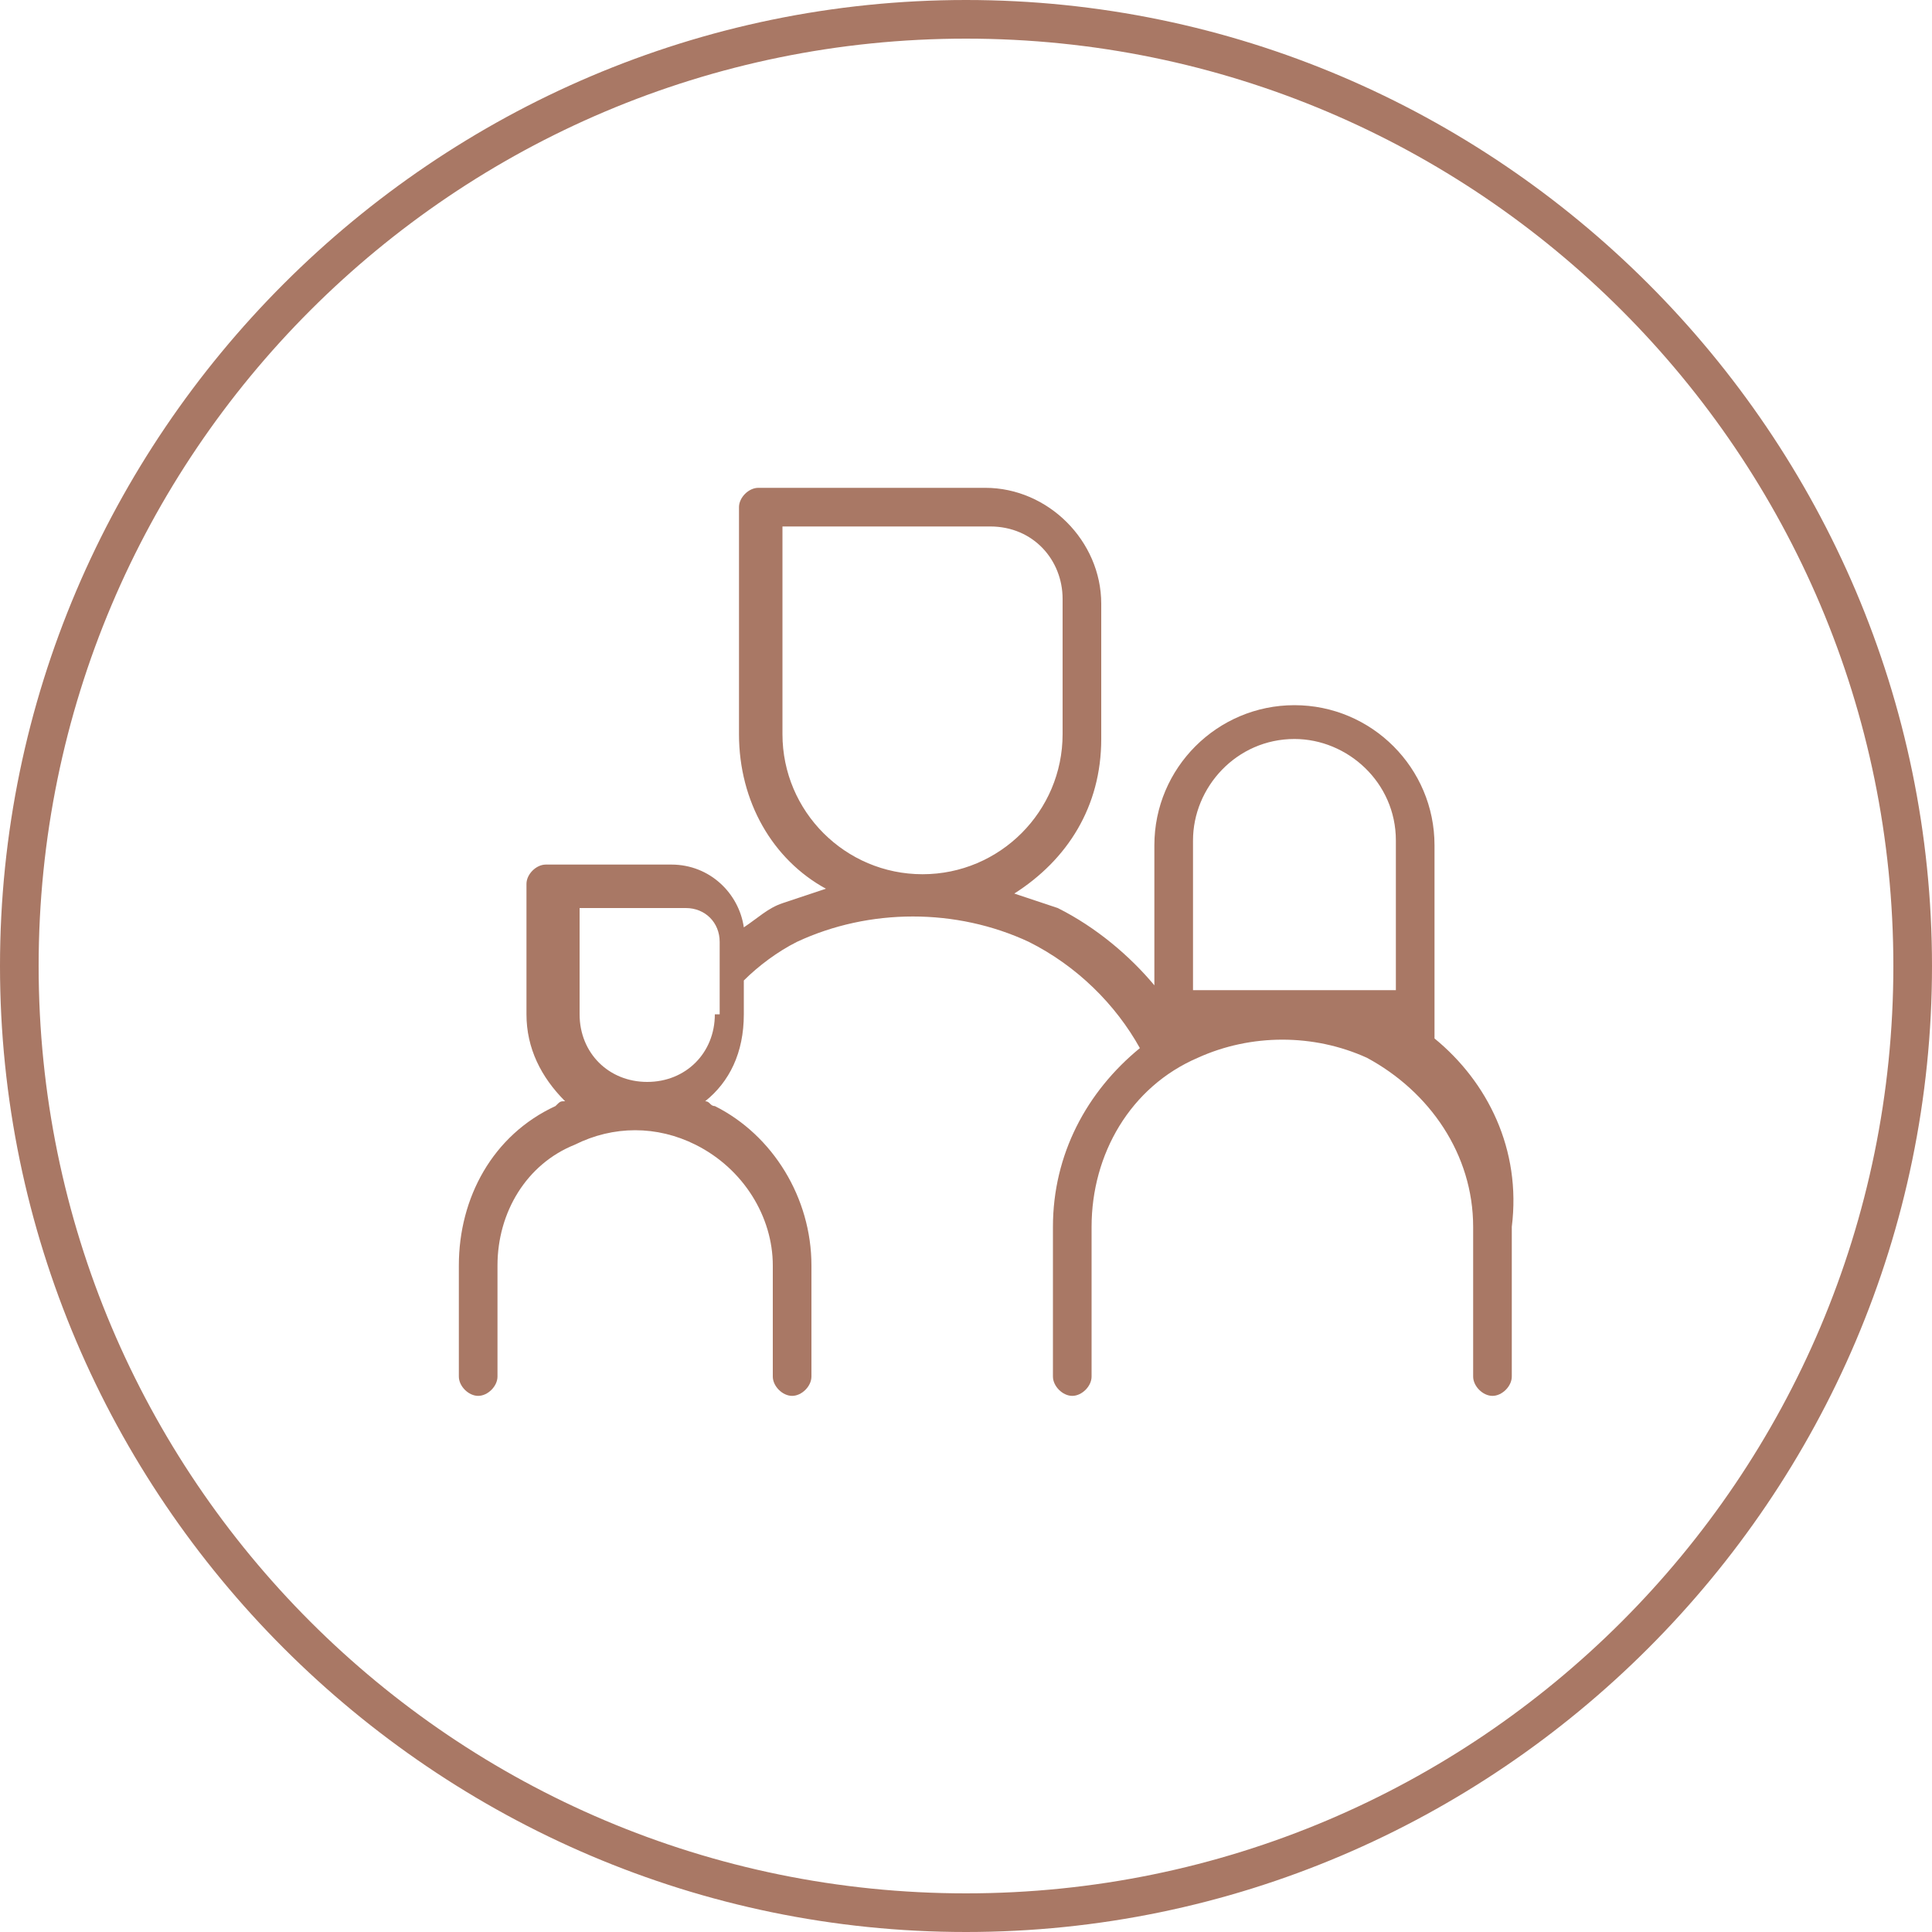
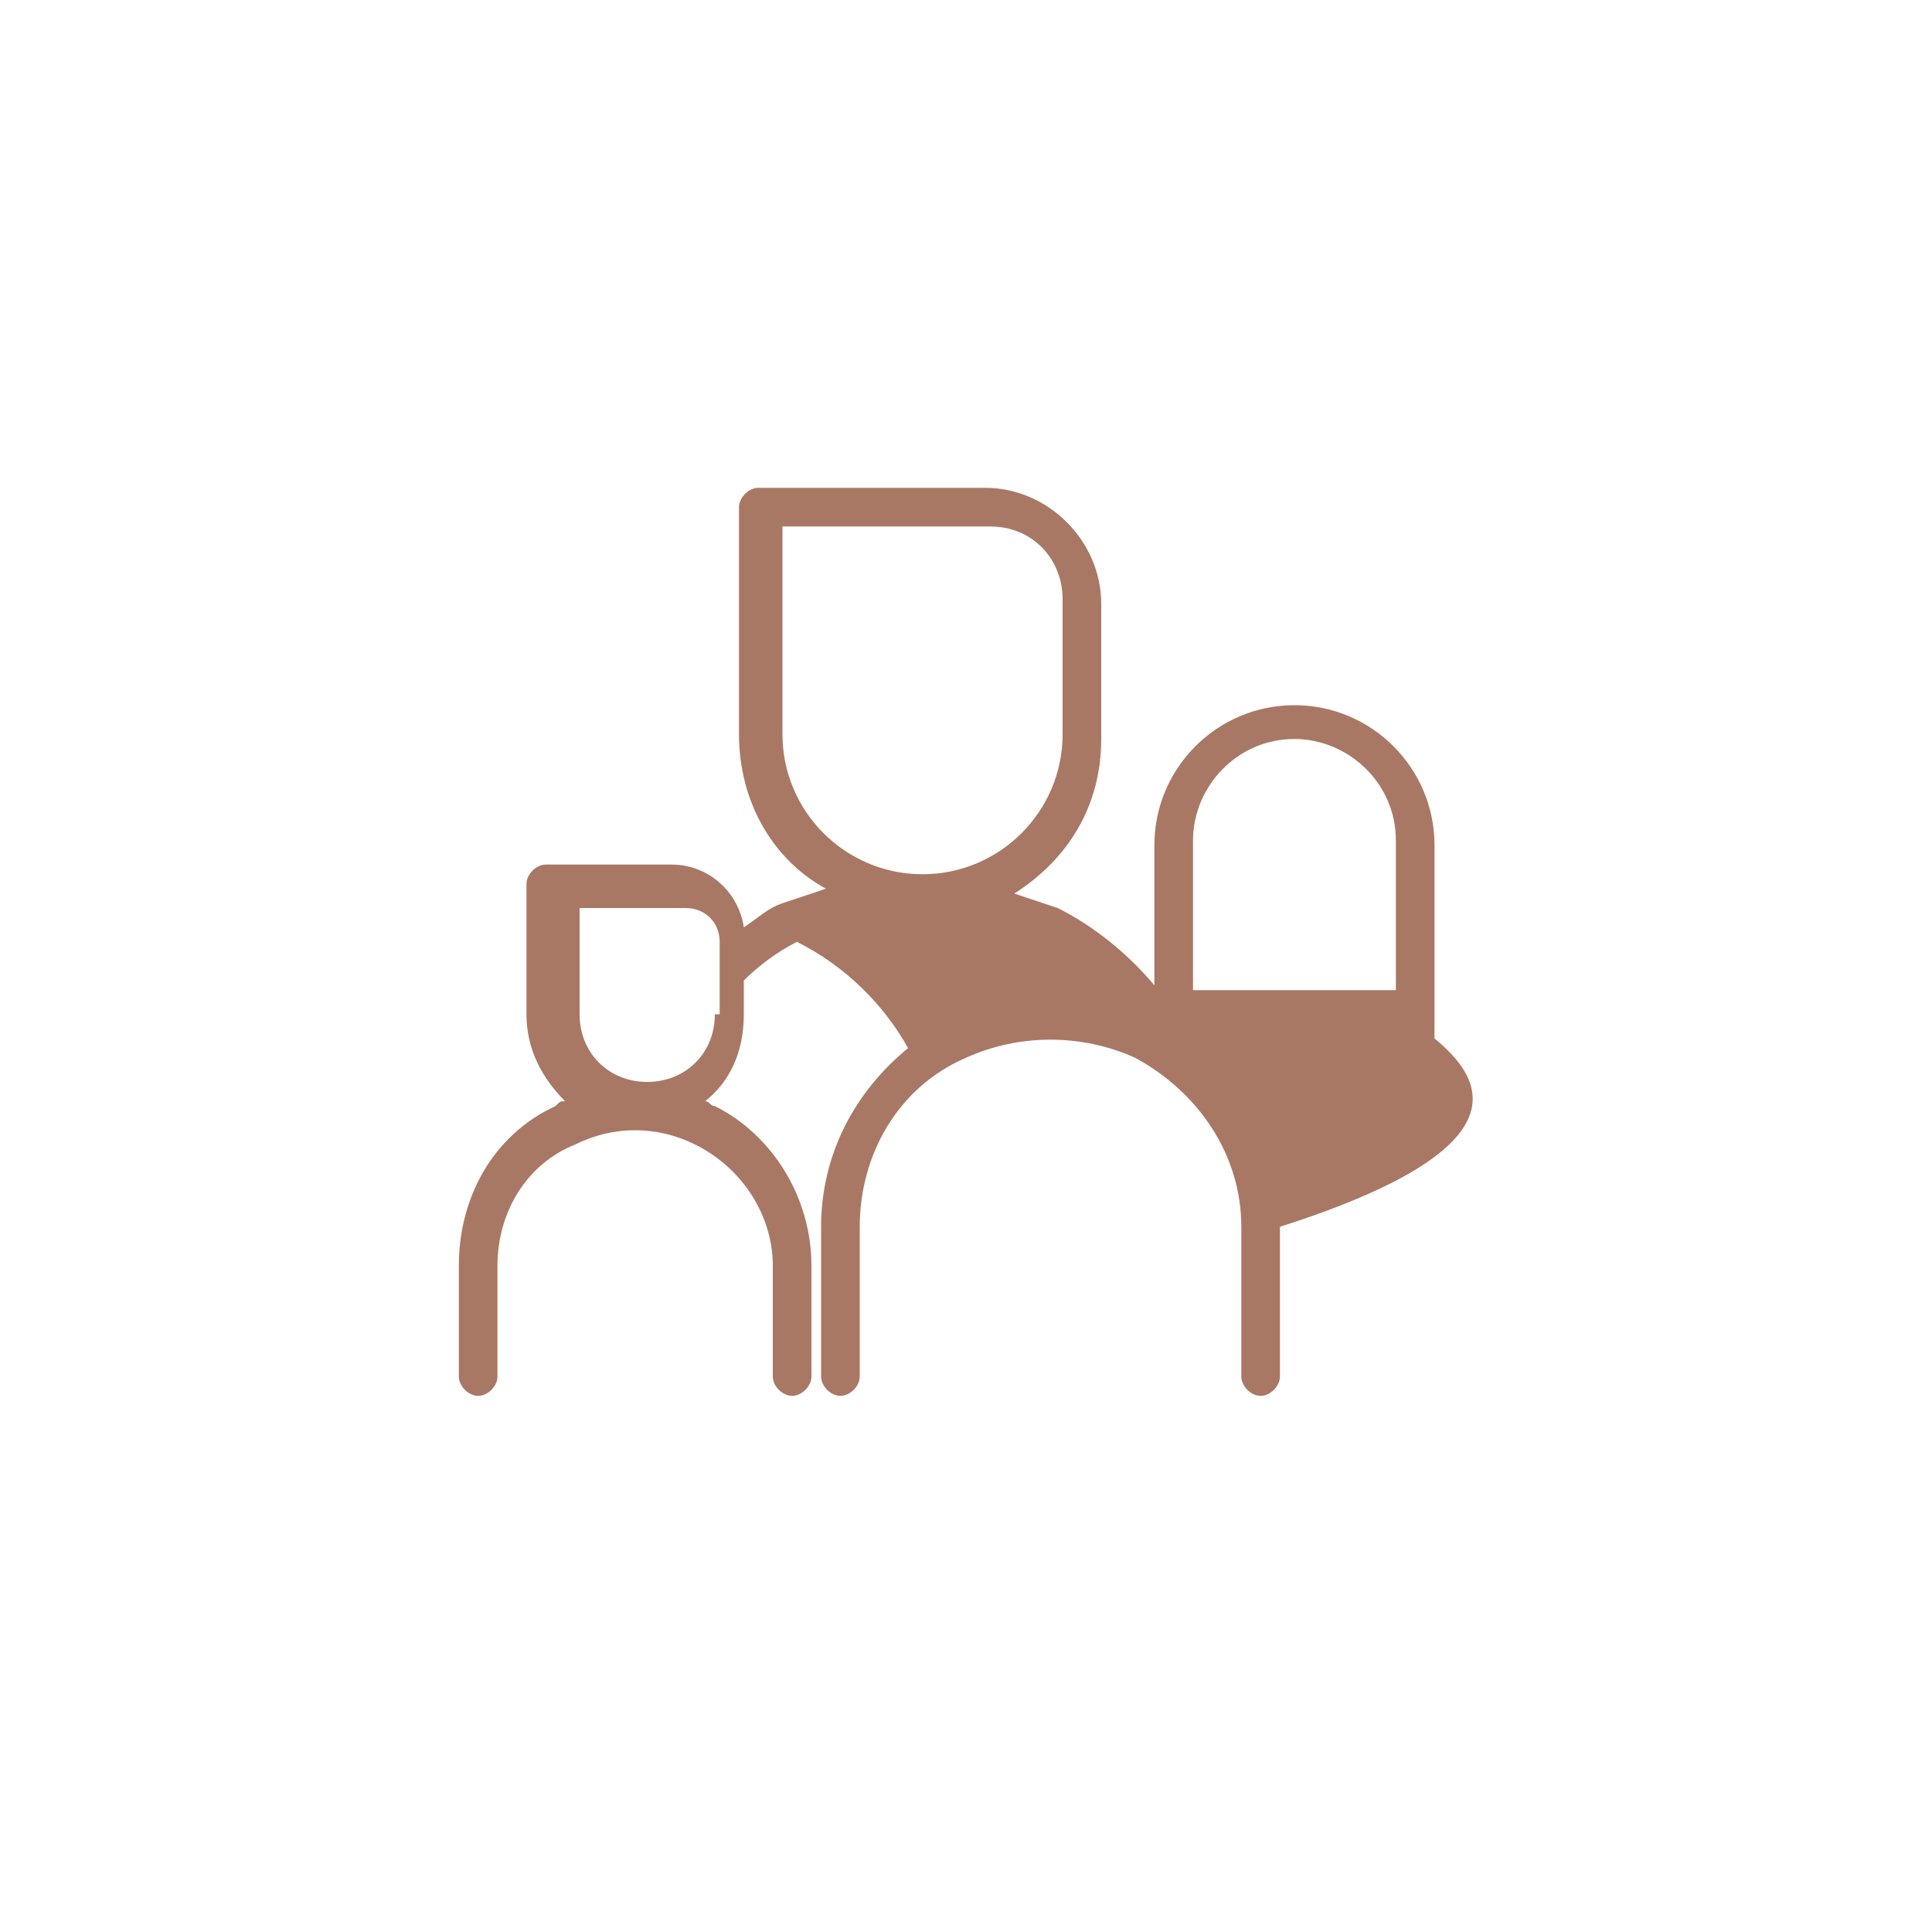
<svg xmlns="http://www.w3.org/2000/svg" version="1.1" id="Layer_1" x="0px" y="0px" width="40px" height="40px" viewBox="0 0 40 40" style="enable-background:new 0 0 40 40;" xml:space="preserve">
  <style type="text/css">
	.st0{fill:#A97865;}
</style>
-   <path class="st0" d="M29.7,21.5V21v-0.4v-3.1c0-1.6-1.3-2.9-2.9-2.9s-2.9,1.3-2.9,2.9v2.9c-0.5-0.6-1.2-1.2-2-1.6  c-0.3-0.1-0.6-0.2-0.9-0.3c1.1-0.7,1.8-1.8,1.8-3.2v-2.8c0-1.3-1.1-2.4-2.4-2.4h-4.7c-0.2,0-0.4,0.2-0.4,0.4v4.7  c0,1.4,0.7,2.6,1.8,3.2c-0.3,0.1-0.6,0.2-0.9,0.3c-0.3,0.1-0.5,0.3-0.8,0.5c-0.1-0.7-0.7-1.3-1.5-1.3h-2.6c-0.2,0-0.4,0.2-0.4,0.4  V21c0,0.7,0.3,1.3,0.8,1.8c-0.1,0-0.1,0-0.2,0.1c-1.3,0.6-2,1.9-2,3.3v2.3c0,0.2,0.2,0.4,0.4,0.4s0.4-0.2,0.4-0.4v-2.3  c0-1.1,0.6-2.1,1.6-2.5c0.8-0.4,1.7-0.4,2.5,0c1,0.5,1.6,1.5,1.6,2.5v2.3c0,0.2,0.2,0.4,0.4,0.4c0.2,0,0.4-0.2,0.4-0.4v-2.3  c0-1.4-0.8-2.7-2-3.3c-0.1,0-0.1-0.1-0.2-0.1c0.5-0.4,0.8-1,0.8-1.8v-0.7c0.3-0.3,0.7-0.6,1.1-0.8c1.5-0.7,3.3-0.7,4.8,0  c1,0.5,1.8,1.3,2.3,2.2c-1.1,0.9-1.8,2.2-1.8,3.7v3.1c0,0.2,0.2,0.4,0.4,0.4c0.2,0,0.4-0.2,0.4-0.4v-3.1c0-1.5,0.8-2.9,2.2-3.5  c1.1-0.5,2.4-0.5,3.5,0c1.3,0.7,2.2,2,2.2,3.5v3.1c0,0.2,0.2,0.4,0.4,0.4c0.2,0,0.4-0.2,0.4-0.4v-3.1C31.5,23.8,30.8,22.4,29.7,21.5  z M14.8,21c0,0.8-0.6,1.4-1.4,1.4c-0.8,0-1.4-0.6-1.4-1.4v-2.2h2.2c0.4,0,0.7,0.3,0.7,0.7V21H14.8z M19.1,18.1  c-1.6,0-2.9-1.3-2.9-2.9v-4.3h4.3c0.9,0,1.5,0.7,1.5,1.5v2.8C22,16.8,20.7,18.1,19.1,18.1z M24.7,20.5v-3.1c0-1.1,0.9-2.1,2.1-2.1  c1.1,0,2.1,0.9,2.1,2.1v3.1H24.7z" />
+   <path class="st0" d="M29.7,21.5V21v-0.4v-3.1c0-1.6-1.3-2.9-2.9-2.9s-2.9,1.3-2.9,2.9v2.9c-0.5-0.6-1.2-1.2-2-1.6  c-0.3-0.1-0.6-0.2-0.9-0.3c1.1-0.7,1.8-1.8,1.8-3.2v-2.8c0-1.3-1.1-2.4-2.4-2.4h-4.7c-0.2,0-0.4,0.2-0.4,0.4v4.7  c0,1.4,0.7,2.6,1.8,3.2c-0.3,0.1-0.6,0.2-0.9,0.3c-0.3,0.1-0.5,0.3-0.8,0.5c-0.1-0.7-0.7-1.3-1.5-1.3h-2.6c-0.2,0-0.4,0.2-0.4,0.4  V21c0,0.7,0.3,1.3,0.8,1.8c-0.1,0-0.1,0-0.2,0.1c-1.3,0.6-2,1.9-2,3.3v2.3c0,0.2,0.2,0.4,0.4,0.4s0.4-0.2,0.4-0.4v-2.3  c0-1.1,0.6-2.1,1.6-2.5c0.8-0.4,1.7-0.4,2.5,0c1,0.5,1.6,1.5,1.6,2.5v2.3c0,0.2,0.2,0.4,0.4,0.4c0.2,0,0.4-0.2,0.4-0.4v-2.3  c0-1.4-0.8-2.7-2-3.3c-0.1,0-0.1-0.1-0.2-0.1c0.5-0.4,0.8-1,0.8-1.8v-0.7c0.3-0.3,0.7-0.6,1.1-0.8c1,0.5,1.8,1.3,2.3,2.2c-1.1,0.9-1.8,2.2-1.8,3.7v3.1c0,0.2,0.2,0.4,0.4,0.4c0.2,0,0.4-0.2,0.4-0.4v-3.1c0-1.5,0.8-2.9,2.2-3.5  c1.1-0.5,2.4-0.5,3.5,0c1.3,0.7,2.2,2,2.2,3.5v3.1c0,0.2,0.2,0.4,0.4,0.4c0.2,0,0.4-0.2,0.4-0.4v-3.1C31.5,23.8,30.8,22.4,29.7,21.5  z M14.8,21c0,0.8-0.6,1.4-1.4,1.4c-0.8,0-1.4-0.6-1.4-1.4v-2.2h2.2c0.4,0,0.7,0.3,0.7,0.7V21H14.8z M19.1,18.1  c-1.6,0-2.9-1.3-2.9-2.9v-4.3h4.3c0.9,0,1.5,0.7,1.5,1.5v2.8C22,16.8,20.7,18.1,19.1,18.1z M24.7,20.5v-3.1c0-1.1,0.9-2.1,2.1-2.1  c1.1,0,2.1,0.9,2.1,2.1v3.1H24.7z" />
  <g>
    <g>
-       <path class="st0" d="M20,0.8c10.6,0,19.2,8.6,19.2,19.2S30.6,39.2,20,39.2S0.8,30.6,0.8,20S9.4,0.8,20,0.8 M20,0C9,0,0,9,0,20    s9,20,20,20s20-9,20-20S31,0,20,0L20,0z" />
-     </g>
+       </g>
  </g>
</svg>